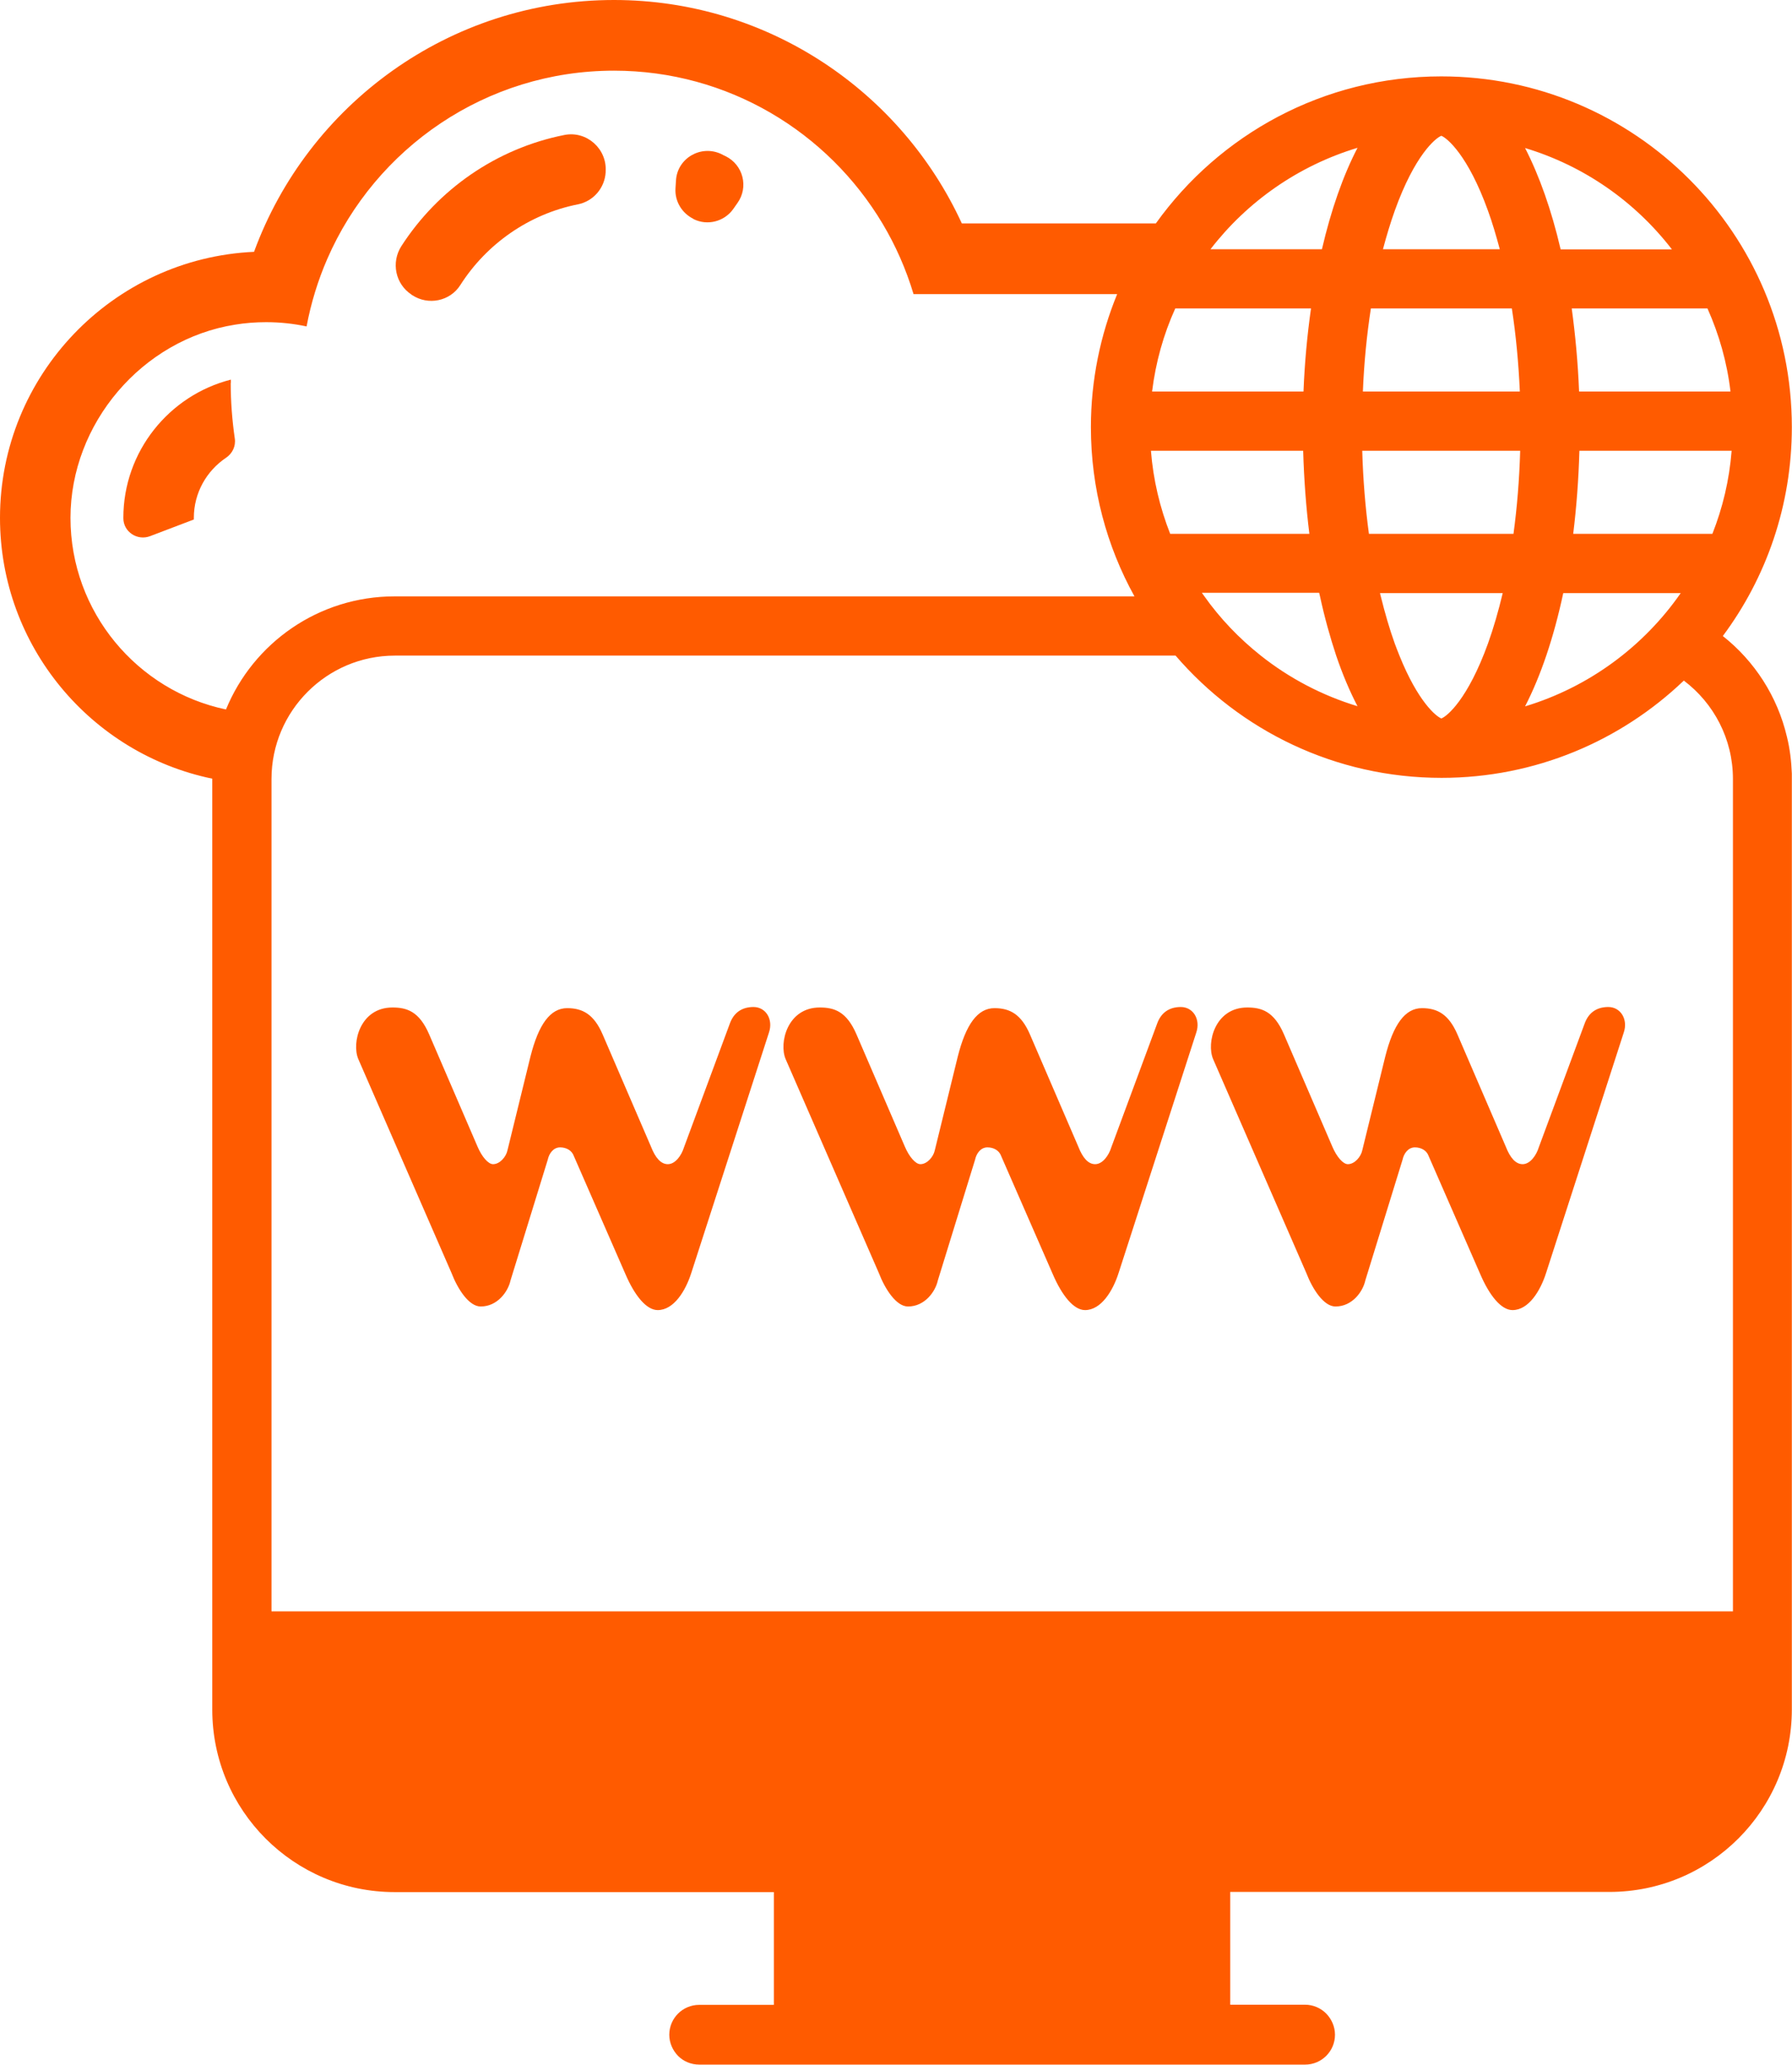
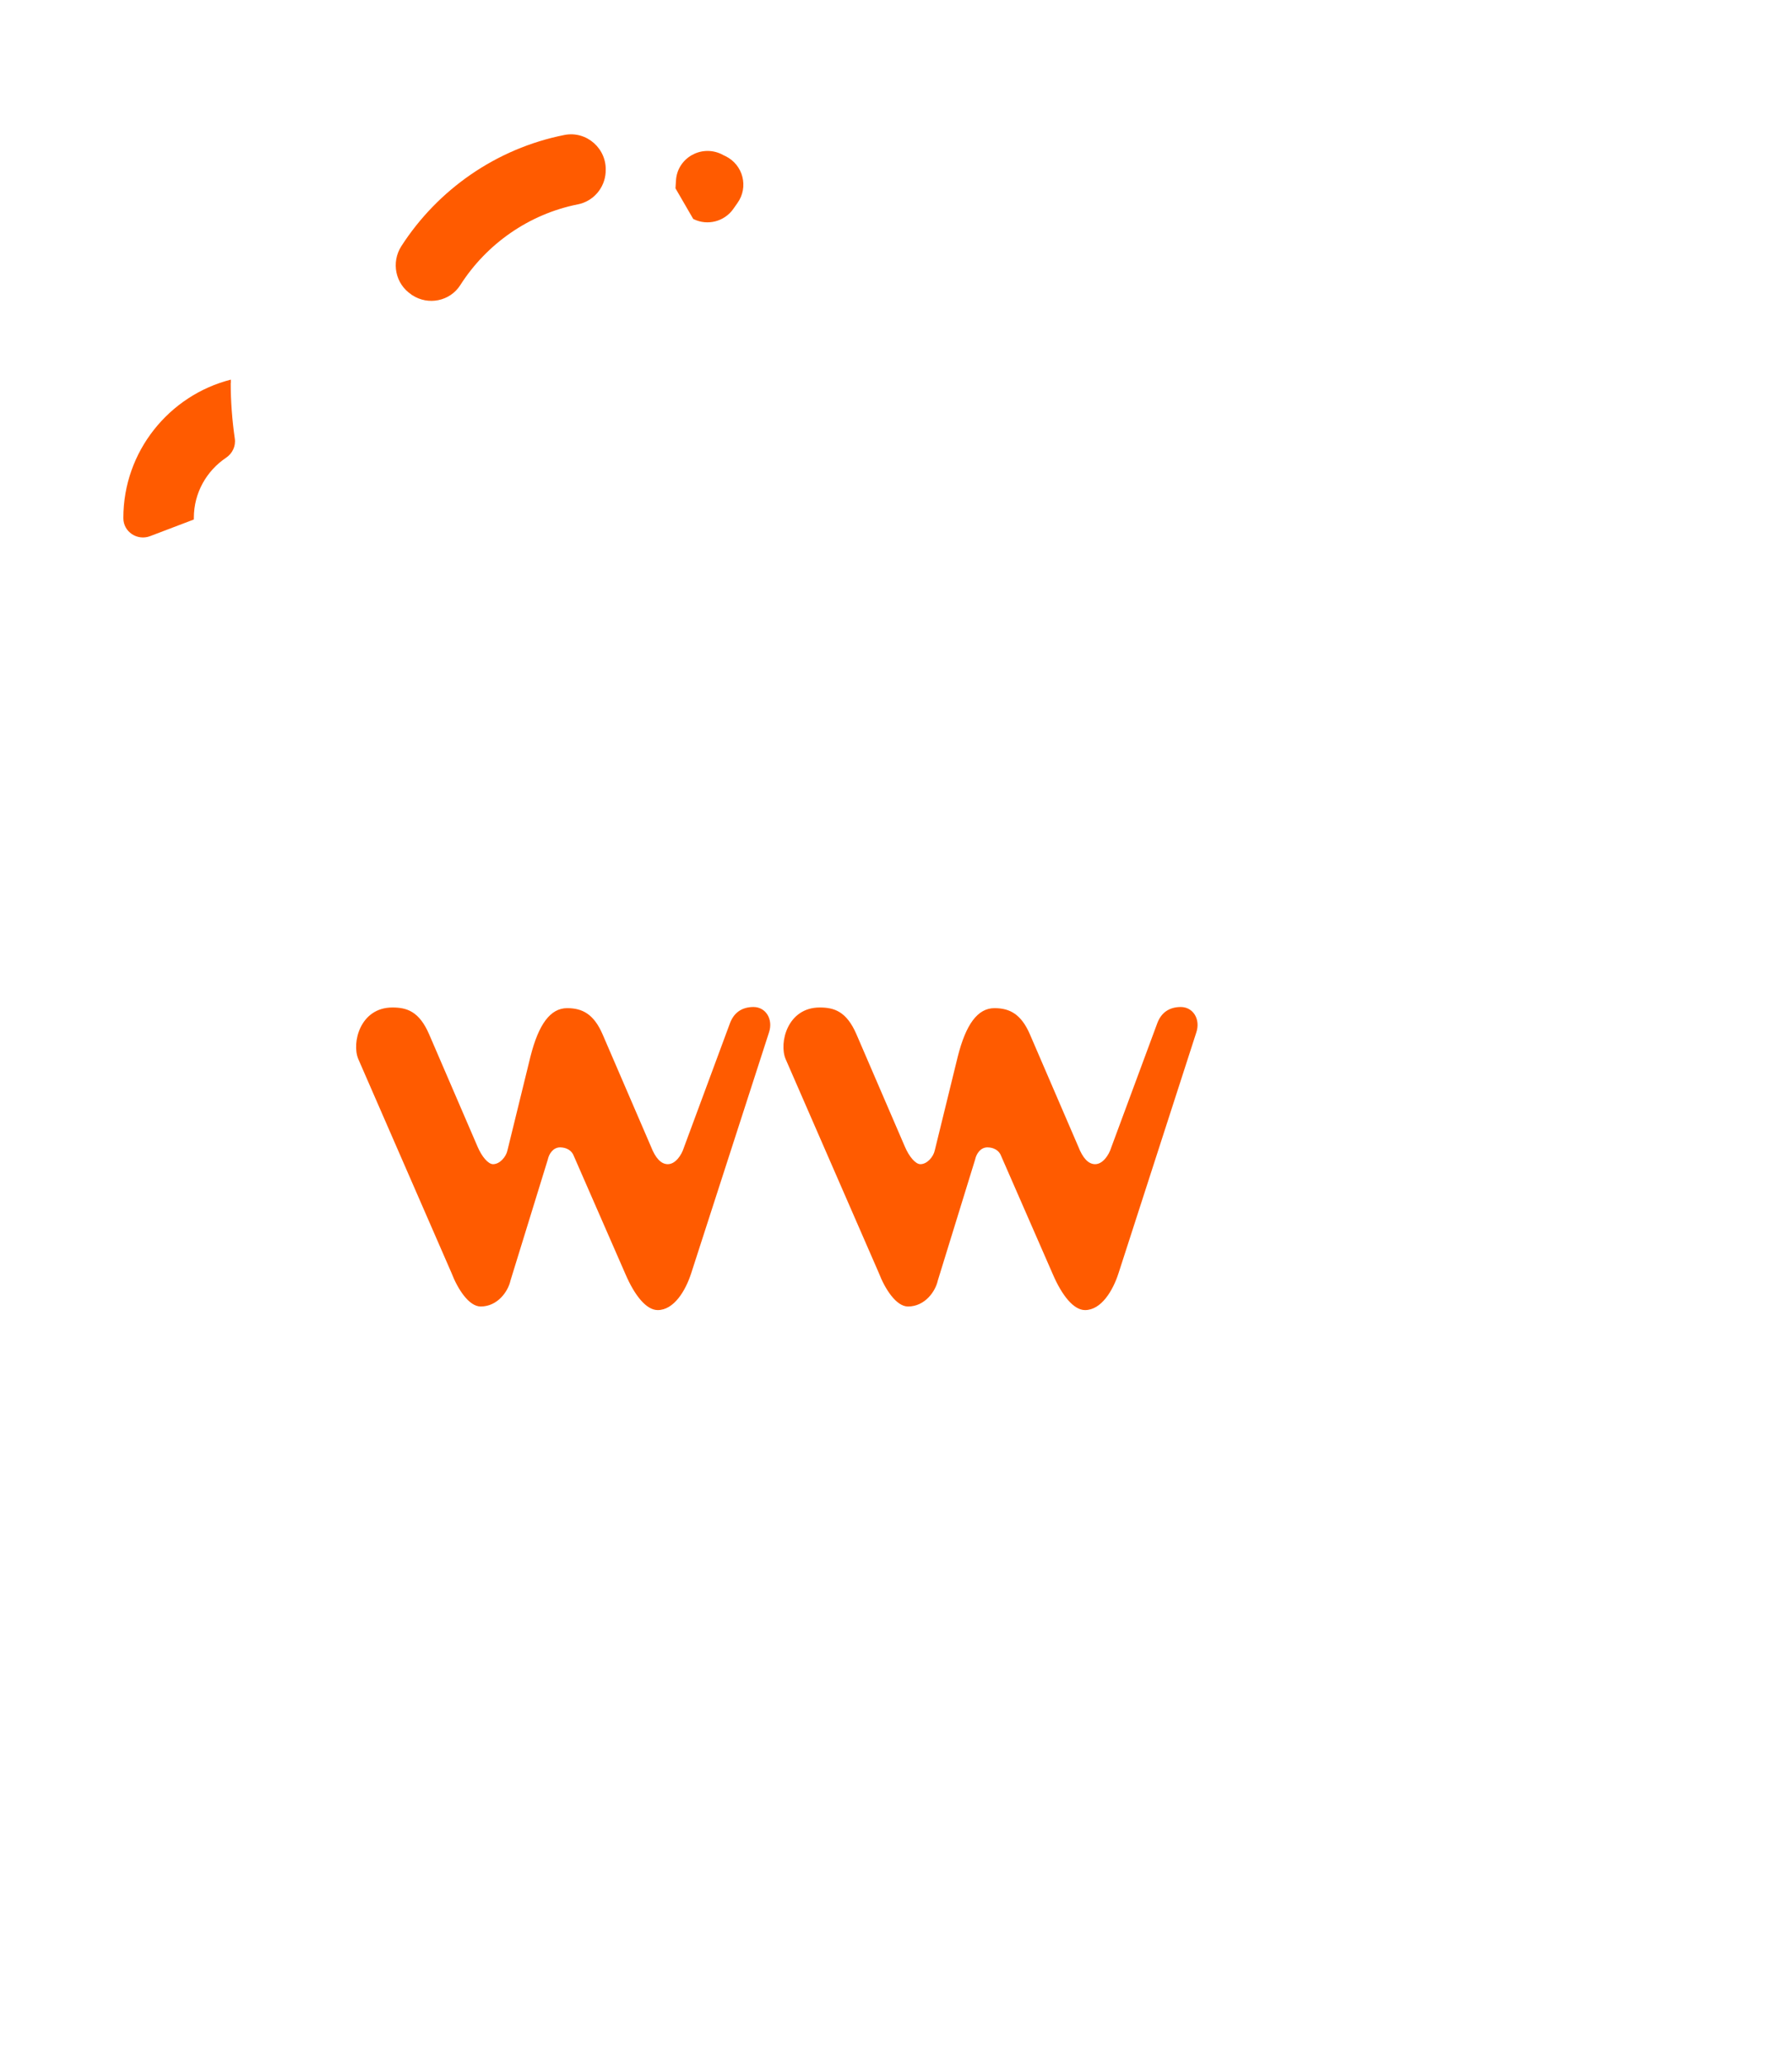
<svg xmlns="http://www.w3.org/2000/svg" id="Camada_2" data-name="Camada 2" viewBox="0 0 109.83 126.52">
  <defs>
    <style>
      .cls-1 {
        fill: #ff5b00;
      }
    </style>
  </defs>
  <g id="Camada_1-2" data-name="Camada 1">
    <g>
-       <path class="cls-1" d="M109.82,47.4c-.03-.77-.12-1.53-.3-2.25-.58-2.48-1.99-4.65-3.93-6.18,2.66-3.57,4.23-8,4.23-12.8,0-11.87-9.62-21.49-21.49-21.49-7.21,0-13.59,3.56-17.49,9.01h-11.89C55.24,5.62,47.08,0,37.63,0c-10.12,0-18.77,6.44-22.06,15.43C6.92,15.82,0,22.99,0,31.73c0,7.87,5.59,14.45,13.01,15.98,0,0,0,0,0,.01v57.03c0,6.18,5.01,11.18,11.18,11.18h23.24v6.91h-4.58c-1.01,0-1.83.82-1.83,1.83,0,.5.21.96.54,1.3.33.33.79.53,1.3.53h37.13c1.01,0,1.83-.82,1.83-1.83,0-.5-.21-.96-.54-1.3-.33-.33-.79-.54-1.3-.54h-4.58v-6.91h23.24c6.18,0,11.18-5.01,11.18-11.18v-57.03c0-.11,0-.21,0-.31h0ZM104.95,32.71h-8.53c.2-1.62.33-3.33.38-5.09h9.33c-.14,1.79-.55,3.5-1.18,5.09ZM104.65,18.9c.71,1.59,1.2,3.3,1.41,5.09h-9.28c-.07-1.77-.23-3.47-.45-5.09h8.32ZM102.47,15.28h-6.82c-.56-2.41-1.31-4.52-2.18-6.21,3.62,1.09,6.75,3.29,9,6.21ZM95.82,36.34h7.19c-2.28,3.28-5.63,5.76-9.54,6.94.96-1.86,1.76-4.22,2.34-6.94ZM85.48,12.92c1.23-3.43,2.51-4.47,2.86-4.6.35.14,1.63,1.18,2.86,4.6.27.74.5,1.53.72,2.35h-7.16c.22-.83.46-1.62.72-2.35ZM84.02,18.9h8.64c.25,1.62.41,3.33.49,5.09h-9.62c.07-1.76.24-3.47.49-5.09ZM93.17,27.62c-.05,1.76-.19,3.47-.41,5.09h-8.86c-.22-1.63-.36-3.34-.41-5.09h9.67ZM83.2,43.27c-2.18-.66-4.19-1.72-5.94-3.11-1.31-1.04-2.48-2.26-3.45-3.63-.05-.07-.1-.14-.15-.21h7.19c.02.07.03.14.05.21.28,1.3.62,2.51.99,3.63.39,1.15.83,2.19,1.31,3.11ZM70.54,27.62h9.33c.05,1.76.18,3.47.38,5.09h-8.53c-.63-1.6-1.04-3.31-1.18-5.09ZM85.48,39.42c-.32-.89-.6-1.86-.85-2.87-.02-.07-.04-.14-.05-.21h7.52c-.26,1.09-.56,2.13-.9,3.08-1.24,3.43-2.51,4.47-2.86,4.6-.32-.12-1.43-1.02-2.57-3.85-.1-.24-.19-.49-.29-.75ZM83.2,9.06c-.88,1.69-1.62,3.8-2.18,6.21h-6.83c2.25-2.92,5.39-5.12,9-6.21ZM80.35,18.9c-.23,1.62-.39,3.32-.46,5.09h-9.28c.22-1.79.7-3.5,1.42-5.09h8.32ZM13.85,43.47c-5.43-1.14-9.53-5.97-9.53-11.74s4.38-10.94,10.1-11.84c.61-.1,1.25-.15,1.89-.15.85,0,1.68.09,2.48.26.27-1.44.7-2.83,1.27-4.14,2.95-6.78,9.72-11.53,17.57-11.53,6.99,0,13.11,3.76,16.46,9.37.8,1.34,1.44,2.79,1.9,4.32h12.48c-1.03,2.51-1.61,5.27-1.61,8.15,0,3.76.97,7.3,2.67,10.37H24.19c-4.67,0-8.67,2.86-10.34,6.93ZM106.2,98.73H16.64v-51c0-4.17,3.39-7.56,7.56-7.56h47.85c3.94,4.58,9.78,7.49,16.3,7.49,5.76,0,10.99-2.27,14.85-5.96,1.83,1.38,3.01,3.57,3.01,6.03v51Z" />
      <path class="cls-1" d="M25.22,18.06s.02.02.04.02c.98.65,2.32.38,2.95-.61,1.6-2.51,4.19-4.35,7.21-4.95.95-.19,1.64-1,1.7-1.96v-.05c.09-1.39-1.16-2.51-2.53-2.24-4.18.83-7.76,3.35-9.99,6.81-.64,1-.37,2.32.62,2.97Z" />
-       <path class="cls-1" d="M42.49,13.42s.02,0,.03.01c.84.41,1.86.15,2.41-.61l.26-.37c.71-.98.36-2.35-.72-2.88-.09-.04-.17-.08-.26-.13-1.25-.59-2.7.25-2.78,1.62l-.03.48c-.05.79.39,1.52,1.1,1.87Z" />
+       <path class="cls-1" d="M42.49,13.42s.02,0,.03.01c.84.41,1.86.15,2.41-.61l.26-.37c.71-.98.36-2.35-.72-2.88-.09-.04-.17-.08-.26-.13-1.25-.59-2.7.25-2.78,1.62l-.03.48Z" />
      <path class="cls-1" d="M14.15,23.47c0-.07,0-.14,0-.21-3.78.96-6.59,4.4-6.59,8.47v.02c0,.84.86,1.4,1.64,1.1l2.68-1.02v-.1c0-1.53.78-2.88,1.97-3.68.39-.26.61-.71.54-1.18-.16-1.11-.25-2.25-.25-3.41Z" />
      <path class="cls-1" d="M46.19,61.7c-.76,0-1.22.38-1.45.99l-2.82,7.61c-.15.49-.53,1.03-.99,1.03-.42,0-.76-.38-1.03-1.07l-2.97-6.89c-.53-1.22-1.22-1.6-2.17-1.6-1.03,0-1.75.99-2.25,2.97l-1.41,5.75c-.08.38-.46.84-.88.84-.3,0-.69-.46-.95-1.07l-2.97-6.89c-.61-1.41-1.37-1.64-2.25-1.64-1.98,0-2.51,2.17-2.09,3.16l5.71,13.1c.38.99,1.07,2.06,1.79,2.06,1.03,0,1.68-.91,1.83-1.6l2.28-7.39c.08-.38.34-.76.76-.76.38,0,.72.19.84.53l3.16,7.23c.57,1.33,1.29,2.21,1.98,2.21.99,0,1.71-1.18,2.06-2.28l4.76-14.73c.27-.8-.19-1.56-.95-1.56Z" />
      <path class="cls-1" d="M72.38,61.7c-.76,0-1.22.38-1.45.99l-2.82,7.61c-.15.49-.53,1.03-.99,1.03-.42,0-.76-.38-1.03-1.07l-2.97-6.89c-.53-1.22-1.22-1.6-2.17-1.6-1.03,0-1.75.99-2.25,2.97l-1.41,5.75c-.08.38-.46.84-.88.84-.3,0-.69-.46-.95-1.07l-2.97-6.89c-.61-1.41-1.37-1.64-2.25-1.64-1.98,0-2.51,2.17-2.09,3.16l5.71,13.1c.38.99,1.07,2.06,1.79,2.06,1.03,0,1.68-.91,1.83-1.6l2.28-7.39c.08-.38.34-.76.76-.76.38,0,.72.19.84.53l3.16,7.23c.57,1.33,1.29,2.21,1.98,2.21.99,0,1.71-1.18,2.06-2.28l4.76-14.73c.27-.8-.19-1.56-.95-1.56Z" />
-       <path class="cls-1" d="M98.58,61.7c-.76,0-1.22.38-1.45.99l-2.82,7.61c-.15.49-.53,1.03-.99,1.03-.42,0-.76-.38-1.03-1.07l-2.97-6.89c-.53-1.22-1.22-1.6-2.17-1.6-1.03,0-1.75.99-2.25,2.97l-1.41,5.75c-.08.38-.46.84-.88.84-.3,0-.69-.46-.95-1.07l-2.97-6.89c-.61-1.41-1.37-1.64-2.25-1.64-1.98,0-2.51,2.17-2.09,3.16l5.71,13.1c.38.99,1.07,2.06,1.79,2.06,1.03,0,1.68-.91,1.83-1.6l2.28-7.39c.08-.38.34-.76.76-.76.38,0,.72.19.84.53l3.16,7.23c.57,1.33,1.29,2.21,1.98,2.21.99,0,1.71-1.18,2.06-2.28l4.76-14.73c.27-.8-.19-1.56-.95-1.56Z" />
    </g>
  </g>
</svg>